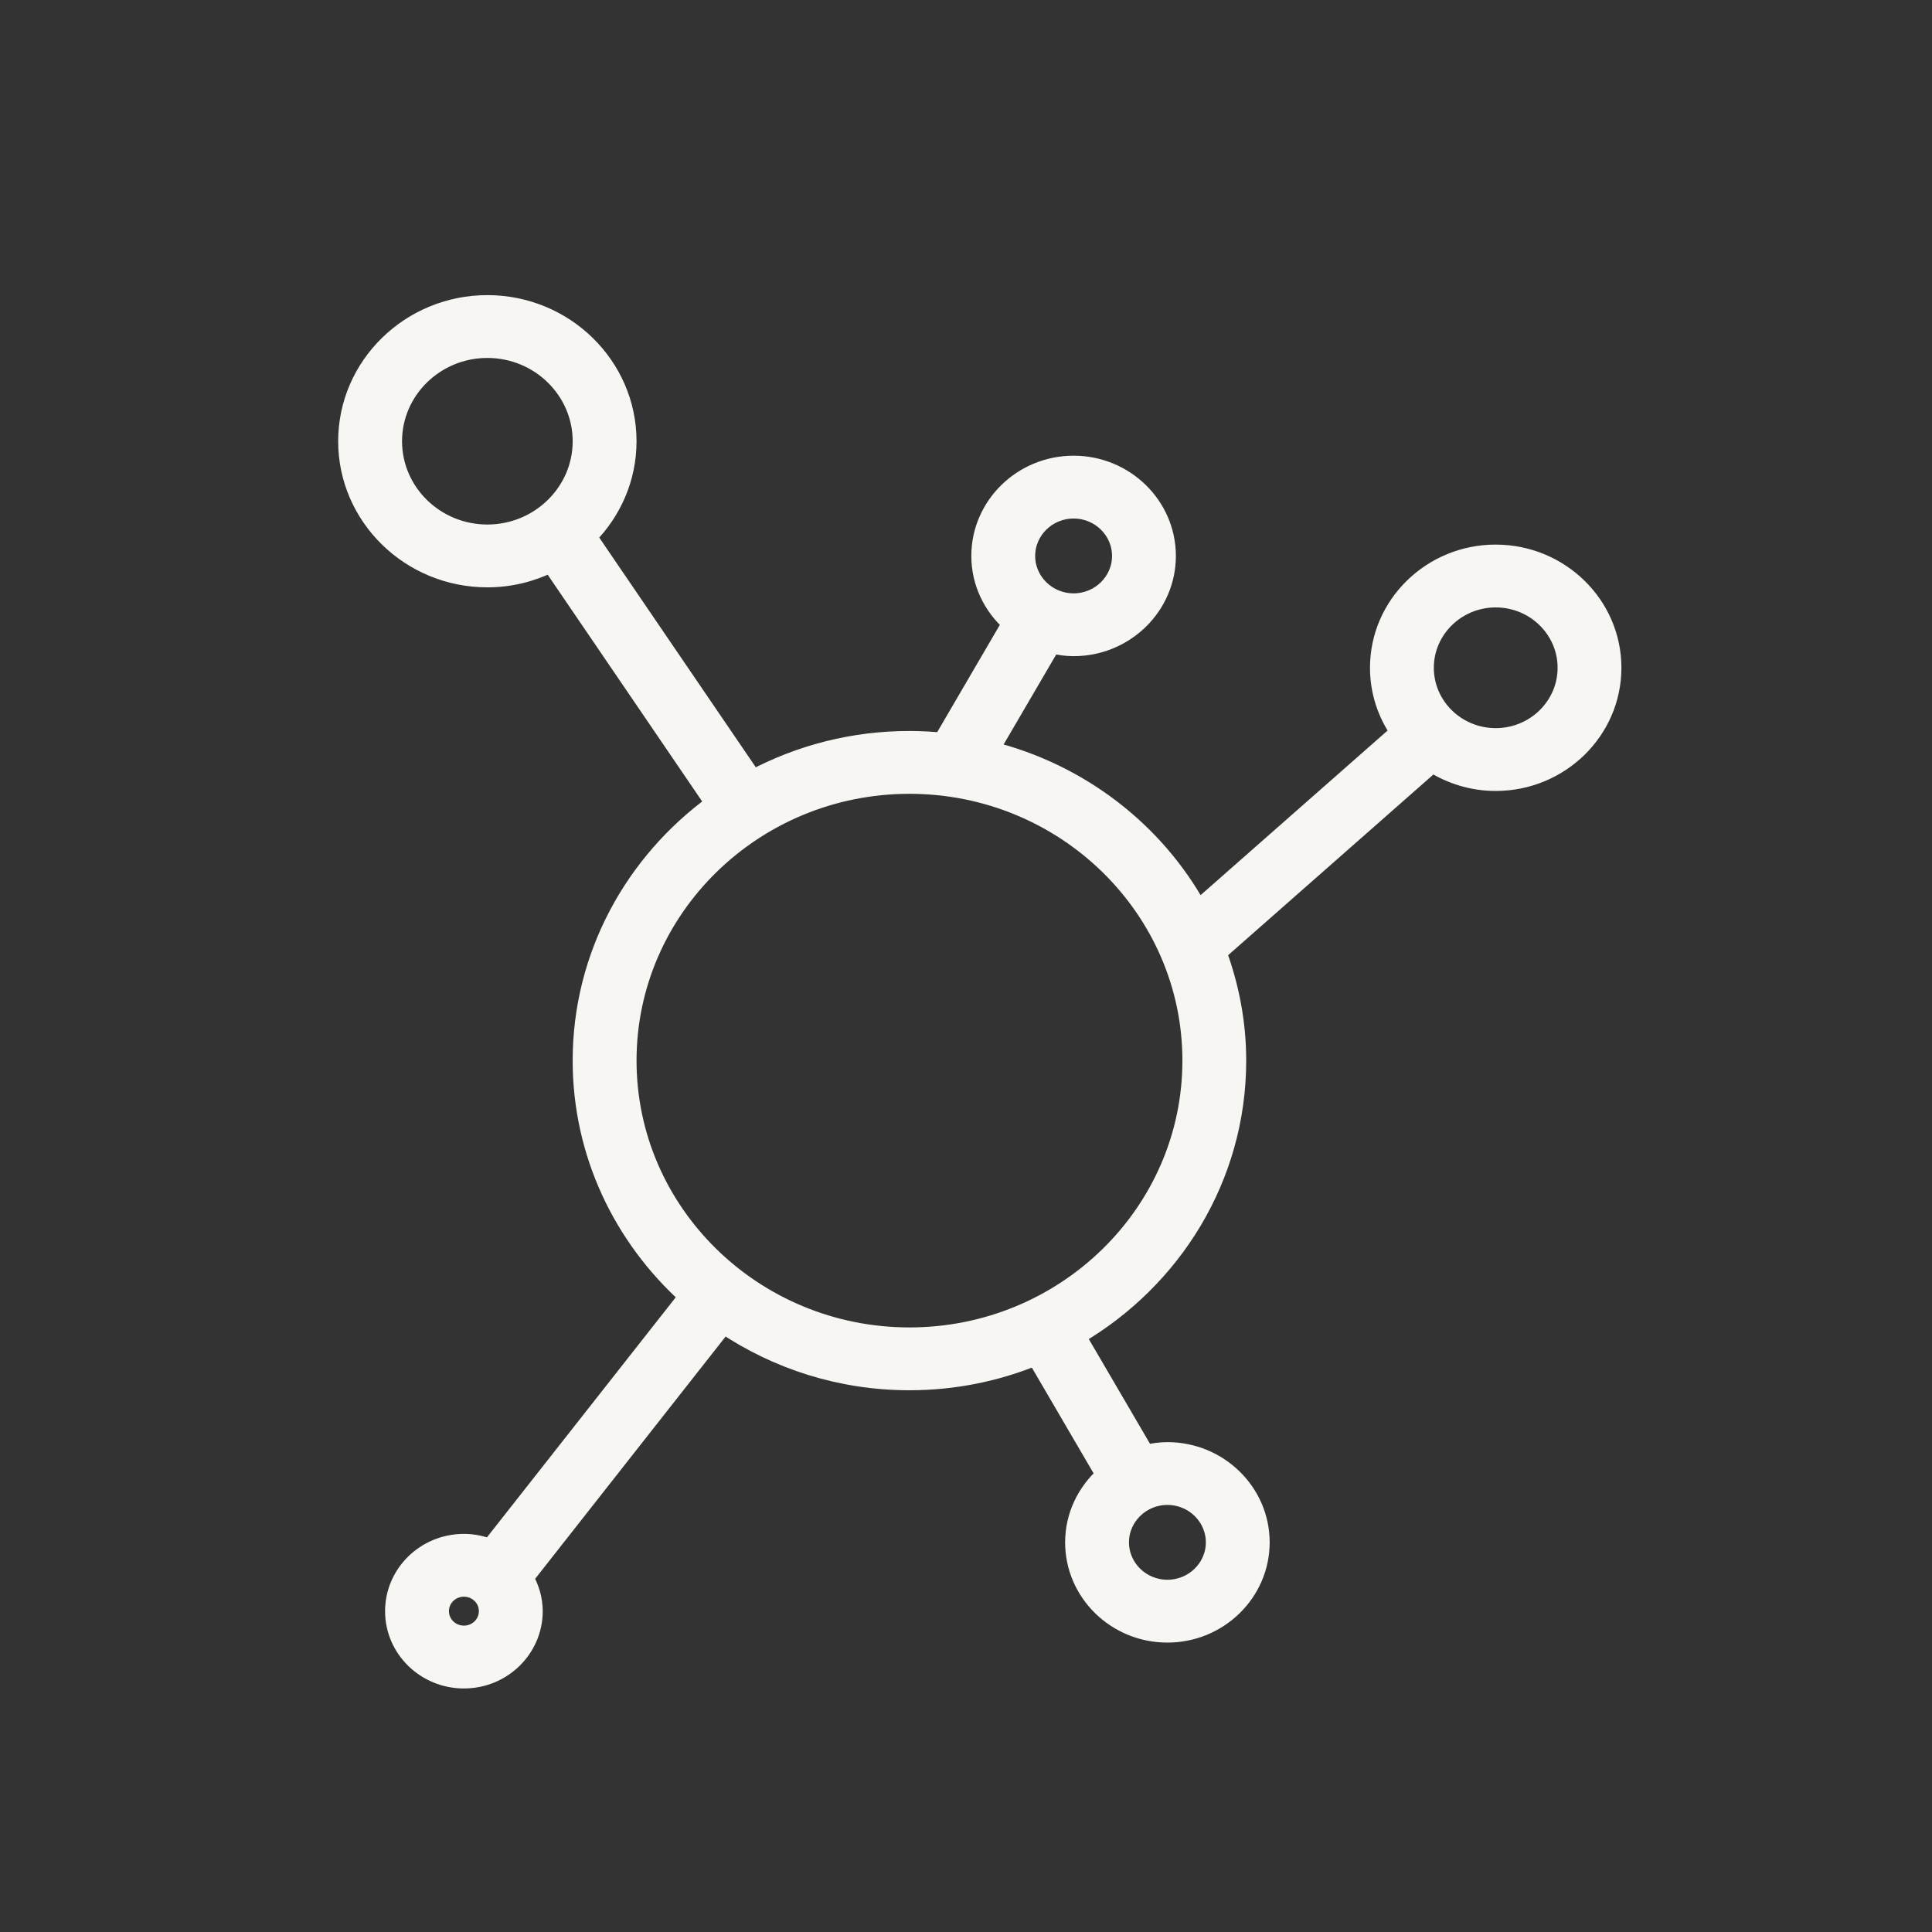
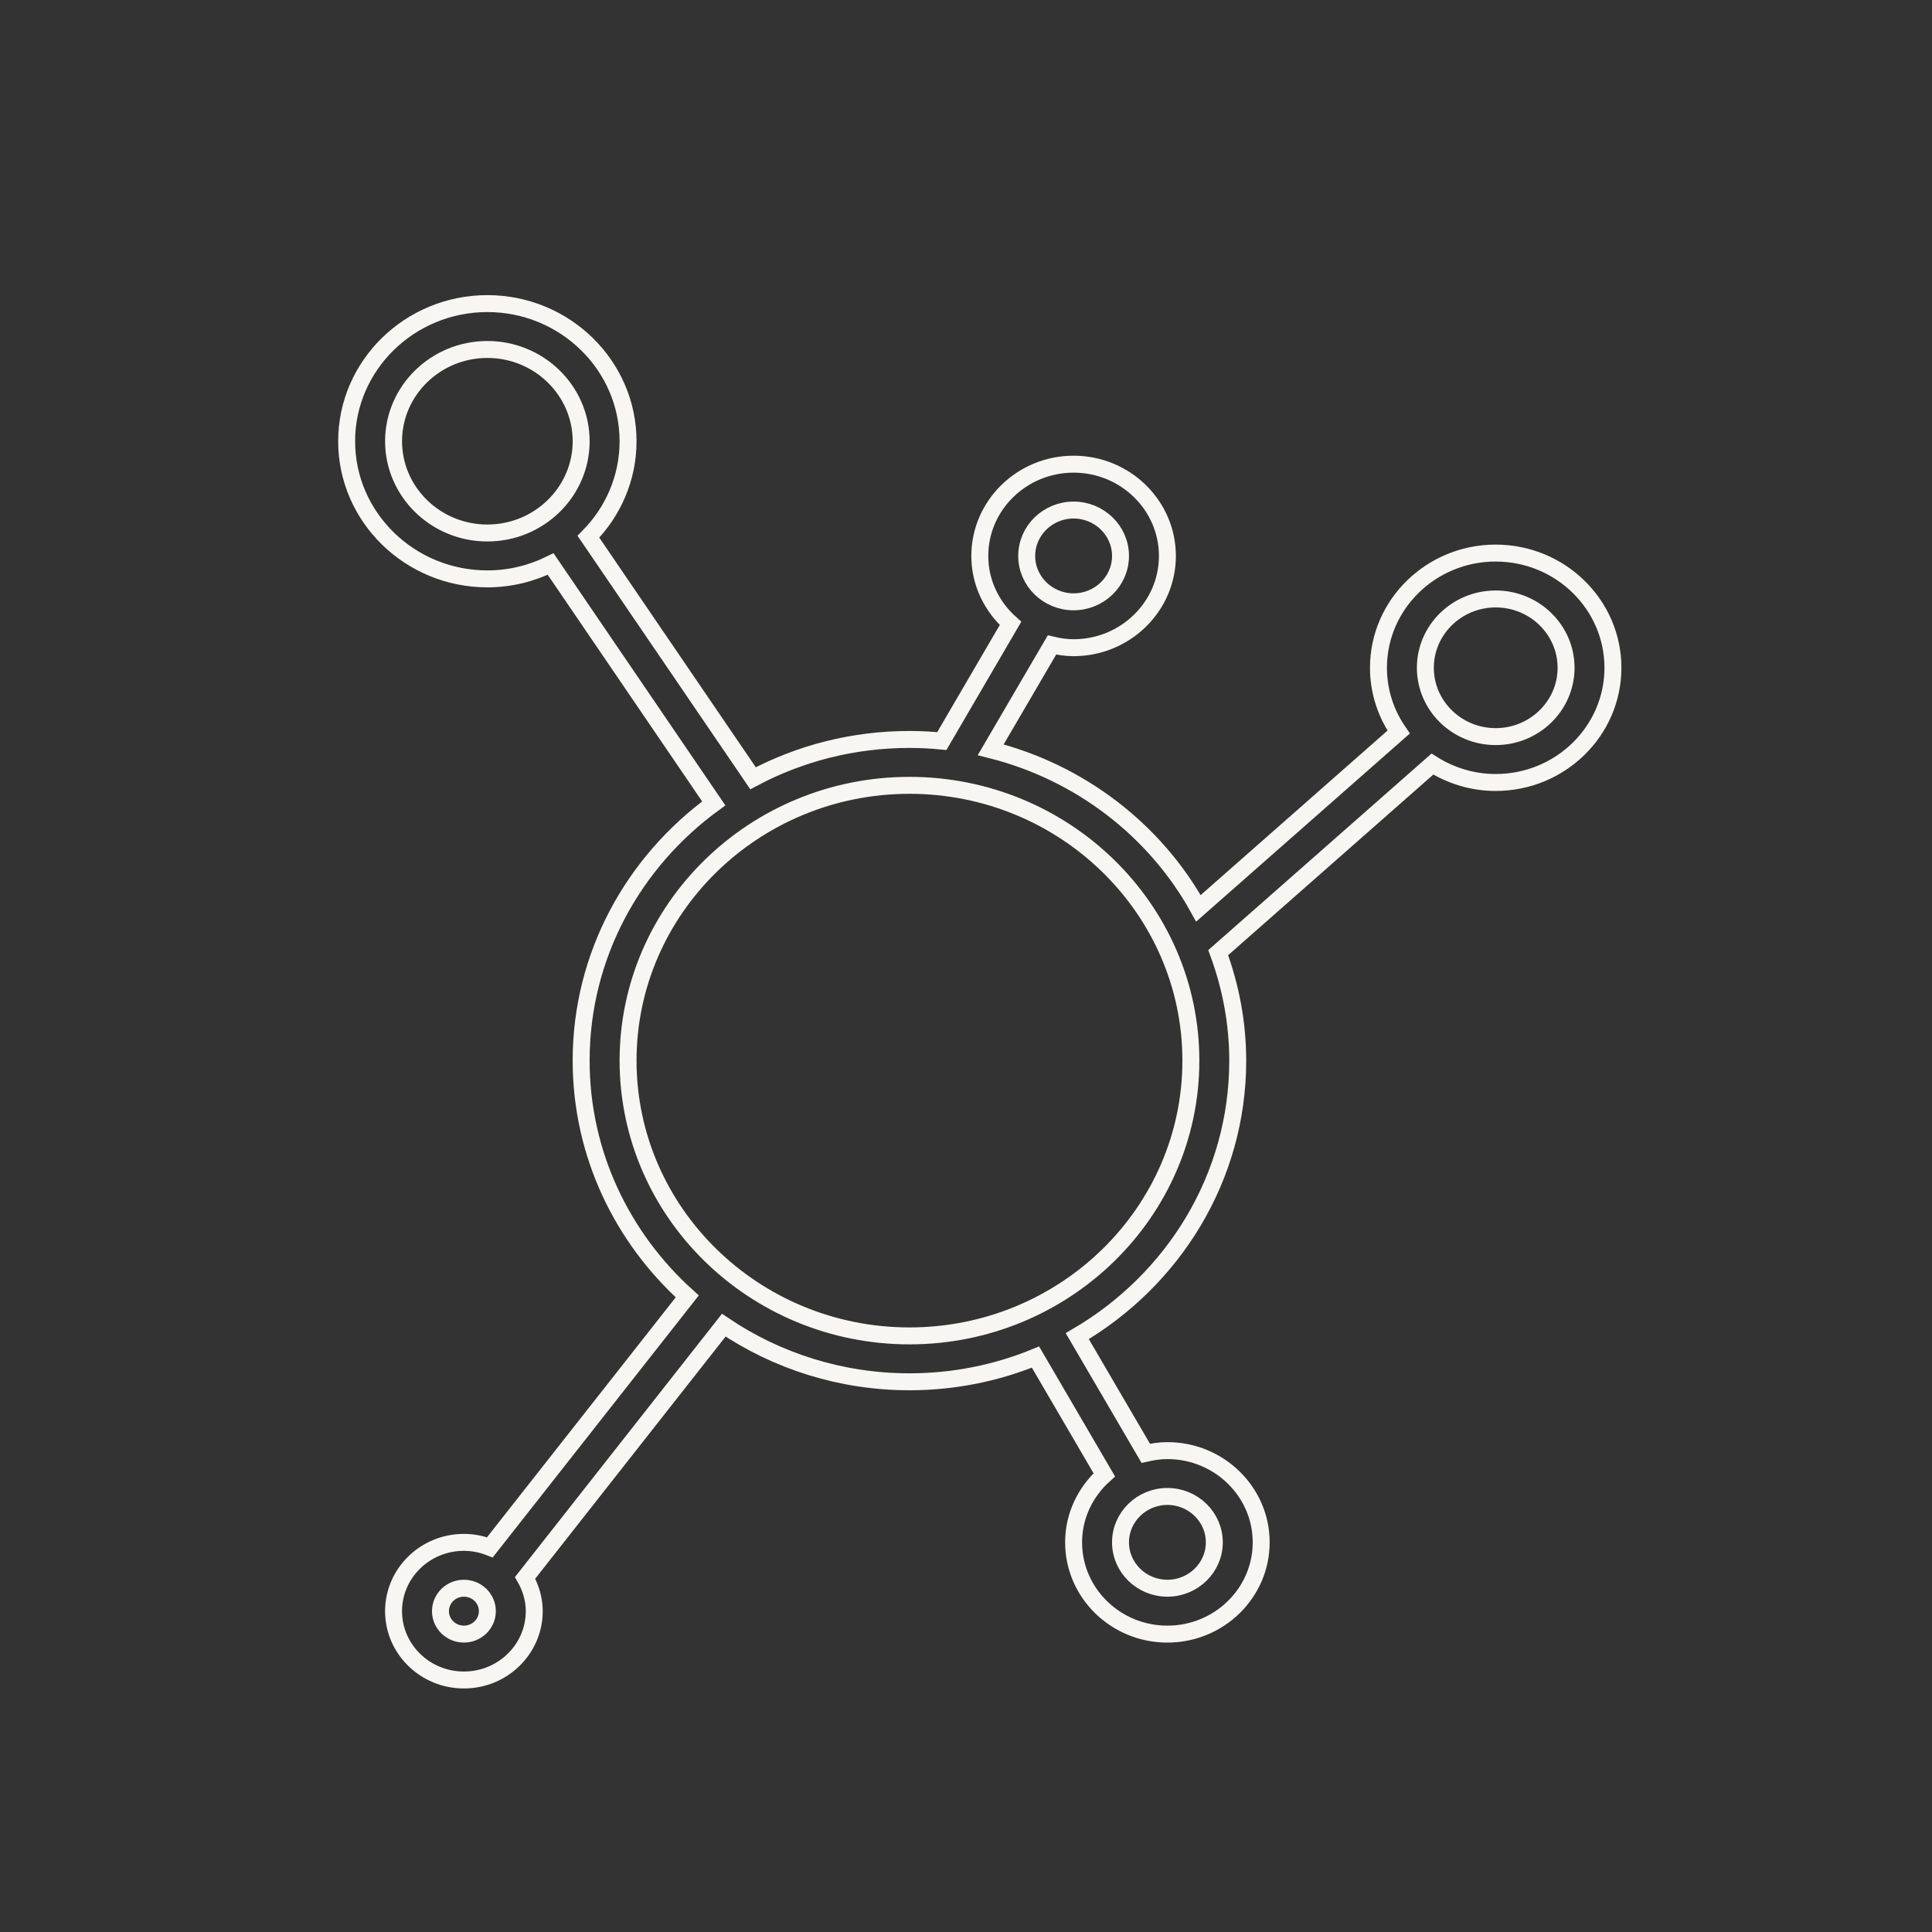
<svg xmlns="http://www.w3.org/2000/svg" width="114" height="114" viewBox="0 0 114 114" fill="none">
  <rect x="0" y="0" width="114" height="114" fill="#333333" stroke="none" />
-   <path d="M88.256 32.634C84.441 32.634 81.338 35.67 81.338 39.402C81.338 40.807 81.78 42.113 82.531 43.196L70.714 53.598C68.175 49.003 63.744 45.565 58.458 44.241L62.073 38.056C62.484 38.154 62.906 38.218 63.349 38.218C66.4 38.218 68.884 35.788 68.884 32.804C68.884 29.819 66.4 27.389 63.349 27.389C60.298 27.389 57.814 29.819 57.814 32.804C57.814 34.384 58.52 35.795 59.627 36.783L55.573 43.727C54.943 43.666 54.307 43.632 53.663 43.632C50.325 43.632 47.181 44.461 44.434 45.923L34.72 31.67C36.166 30.208 37.059 28.225 37.059 26.036C37.059 21.559 33.333 17.914 28.756 17.914C24.18 17.914 20.454 21.559 20.454 26.036C20.454 30.513 24.18 34.157 28.756 34.157C30.102 34.157 31.368 33.836 32.492 33.281L42.116 47.406C37.377 50.861 34.291 56.37 34.291 62.583C34.291 68.082 36.712 73.03 40.552 76.495L28.905 91.303C28.431 91.117 27.916 91.009 27.373 91.009C25.083 91.009 23.222 92.829 23.222 95.07C23.222 97.31 25.083 99.13 27.373 99.13C29.663 99.13 31.524 97.31 31.524 95.07C31.524 94.352 31.316 93.689 30.984 93.104L42.707 78.194C45.824 80.295 49.598 81.534 53.663 81.534C56.299 81.534 58.81 81.013 61.1 80.075L65.161 87.026C64.054 88.017 63.349 89.429 63.349 91.009C63.349 93.994 65.832 96.423 68.883 96.423C71.934 96.423 74.418 93.994 74.418 91.009C74.418 88.024 71.934 85.595 68.883 85.595C68.441 85.595 68.019 85.659 67.607 85.754L63.566 78.84C69.226 75.527 73.034 69.49 73.034 62.583C73.034 60.347 72.616 58.208 71.882 56.211L84.522 45.085C85.601 45.765 86.878 46.171 88.254 46.171C92.07 46.171 95.173 43.136 95.173 39.403C95.173 35.671 92.07 32.635 88.254 32.635L88.256 32.634ZM63.349 30.096C64.875 30.096 66.117 31.311 66.117 32.804C66.117 34.296 64.875 35.511 63.349 35.511C61.824 35.511 60.582 34.296 60.582 32.804C60.582 31.311 61.824 30.096 63.349 30.096ZM23.223 26.036C23.223 23.051 25.706 20.621 28.757 20.621C31.808 20.621 34.292 23.051 34.292 26.036C34.292 29.02 31.808 31.45 28.757 31.45C25.706 31.45 23.223 29.02 23.223 26.036ZM27.374 96.422C26.609 96.422 25.99 95.816 25.99 95.068C25.99 94.32 26.609 93.715 27.374 93.715C28.138 93.715 28.757 94.32 28.757 95.068C28.757 95.816 28.138 96.422 27.374 96.422ZM71.652 91.008C71.652 92.5 70.41 93.715 68.885 93.715C67.359 93.715 66.117 92.5 66.117 91.008C66.117 89.515 67.359 88.3 68.885 88.3C70.41 88.3 71.652 89.515 71.652 91.008ZM53.664 78.826C44.508 78.826 37.06 71.54 37.06 62.583C37.06 53.626 44.508 46.34 53.664 46.34C62.821 46.34 70.269 53.626 70.269 62.583C70.269 71.54 62.821 78.826 53.664 78.826ZM88.257 43.464C85.967 43.464 84.105 41.643 84.105 39.403C84.105 37.163 85.967 35.342 88.257 35.342C90.546 35.342 92.408 37.163 92.408 39.403C92.408 41.643 90.546 43.464 88.257 43.464Z" fill="#F8F6F2" />
  <path d="M88.256 32.634C84.441 32.634 81.338 35.67 81.338 39.402C81.338 40.807 81.78 42.113 82.531 43.196L70.714 53.598C68.175 49.003 63.744 45.565 58.458 44.241L62.073 38.056C62.484 38.154 62.906 38.218 63.349 38.218C66.4 38.218 68.884 35.788 68.884 32.804C68.884 29.819 66.4 27.389 63.349 27.389C60.298 27.389 57.814 29.819 57.814 32.804C57.814 34.384 58.52 35.795 59.627 36.783L55.573 43.727C54.943 43.666 54.307 43.632 53.663 43.632C50.325 43.632 47.181 44.461 44.434 45.923L34.72 31.67C36.166 30.208 37.059 28.225 37.059 26.036C37.059 21.559 33.333 17.914 28.756 17.914C24.18 17.914 20.454 21.559 20.454 26.036C20.454 30.513 24.18 34.157 28.756 34.157C30.102 34.157 31.368 33.836 32.492 33.281L42.116 47.406C37.377 50.861 34.291 56.37 34.291 62.583C34.291 68.082 36.712 73.03 40.552 76.495L28.905 91.303C28.431 91.117 27.916 91.009 27.373 91.009C25.083 91.009 23.222 92.829 23.222 95.07C23.222 97.31 25.083 99.13 27.373 99.13C29.663 99.13 31.524 97.31 31.524 95.07C31.524 94.352 31.316 93.689 30.984 93.104L42.707 78.194C45.824 80.295 49.598 81.534 53.663 81.534C56.299 81.534 58.81 81.013 61.1 80.075L65.161 87.026C64.054 88.017 63.349 89.429 63.349 91.009C63.349 93.994 65.832 96.423 68.883 96.423C71.934 96.423 74.418 93.994 74.418 91.009C74.418 88.024 71.934 85.595 68.883 85.595C68.441 85.595 68.019 85.659 67.607 85.754L63.566 78.84C69.226 75.527 73.034 69.49 73.034 62.583C73.034 60.347 72.616 58.208 71.882 56.211L84.522 45.085C85.601 45.765 86.878 46.171 88.254 46.171C92.07 46.171 95.173 43.136 95.173 39.403C95.173 35.671 92.07 32.635 88.254 32.635L88.256 32.634ZM63.349 30.096C64.875 30.096 66.117 31.311 66.117 32.804C66.117 34.296 64.875 35.511 63.349 35.511C61.824 35.511 60.582 34.296 60.582 32.804C60.582 31.311 61.824 30.096 63.349 30.096ZM23.223 26.036C23.223 23.051 25.706 20.621 28.757 20.621C31.808 20.621 34.292 23.051 34.292 26.036C34.292 29.02 31.808 31.45 28.757 31.45C25.706 31.45 23.223 29.02 23.223 26.036ZM27.374 96.422C26.609 96.422 25.99 95.816 25.99 95.068C25.99 94.32 26.609 93.715 27.374 93.715C28.138 93.715 28.757 94.32 28.757 95.068C28.757 95.816 28.138 96.422 27.374 96.422ZM71.652 91.008C71.652 92.5 70.41 93.715 68.885 93.715C67.359 93.715 66.117 92.5 66.117 91.008C66.117 89.515 67.359 88.3 68.885 88.3C70.41 88.3 71.652 89.515 71.652 91.008ZM53.664 78.826C44.508 78.826 37.06 71.54 37.06 62.583C37.06 53.626 44.508 46.34 53.664 46.34C62.821 46.34 70.269 53.626 70.269 62.583C70.269 71.54 62.821 78.826 53.664 78.826ZM88.257 43.464C85.967 43.464 84.105 41.643 84.105 39.403C84.105 37.163 85.967 35.342 88.257 35.342C90.546 35.342 92.408 37.163 92.408 39.403C92.408 41.643 90.546 43.464 88.257 43.464Z" stroke="#F8F6F2" />
</svg>